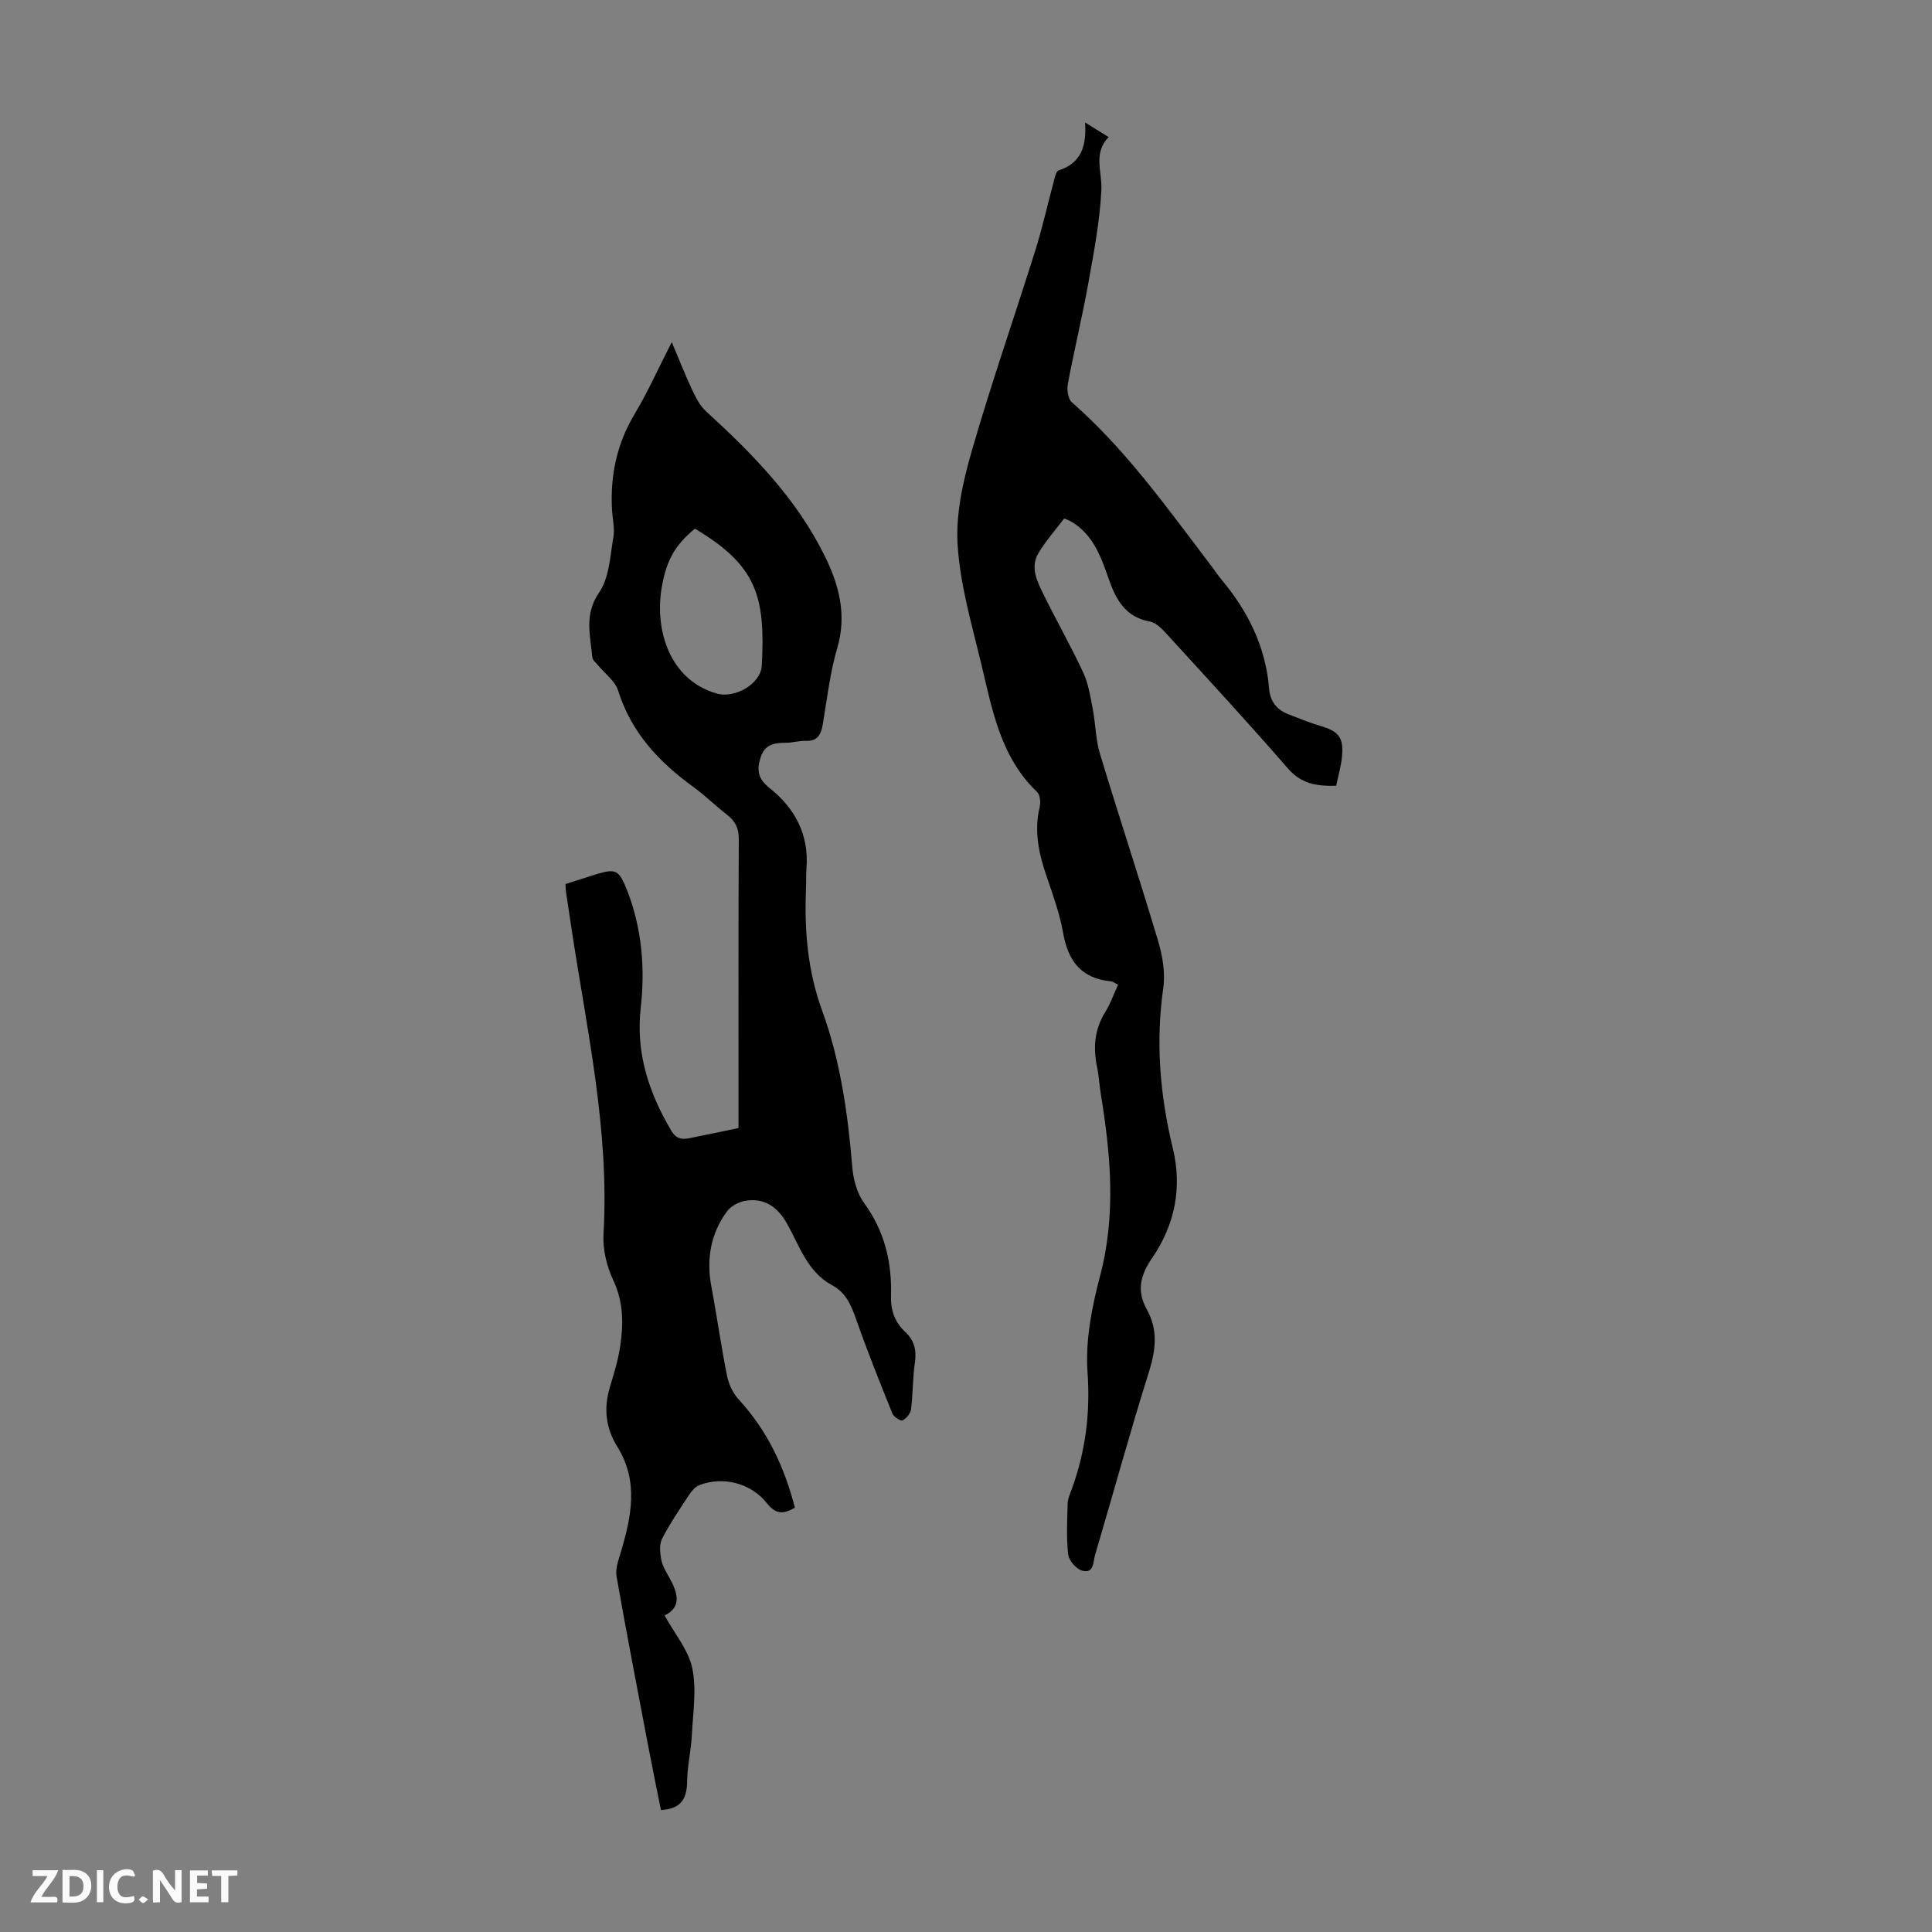
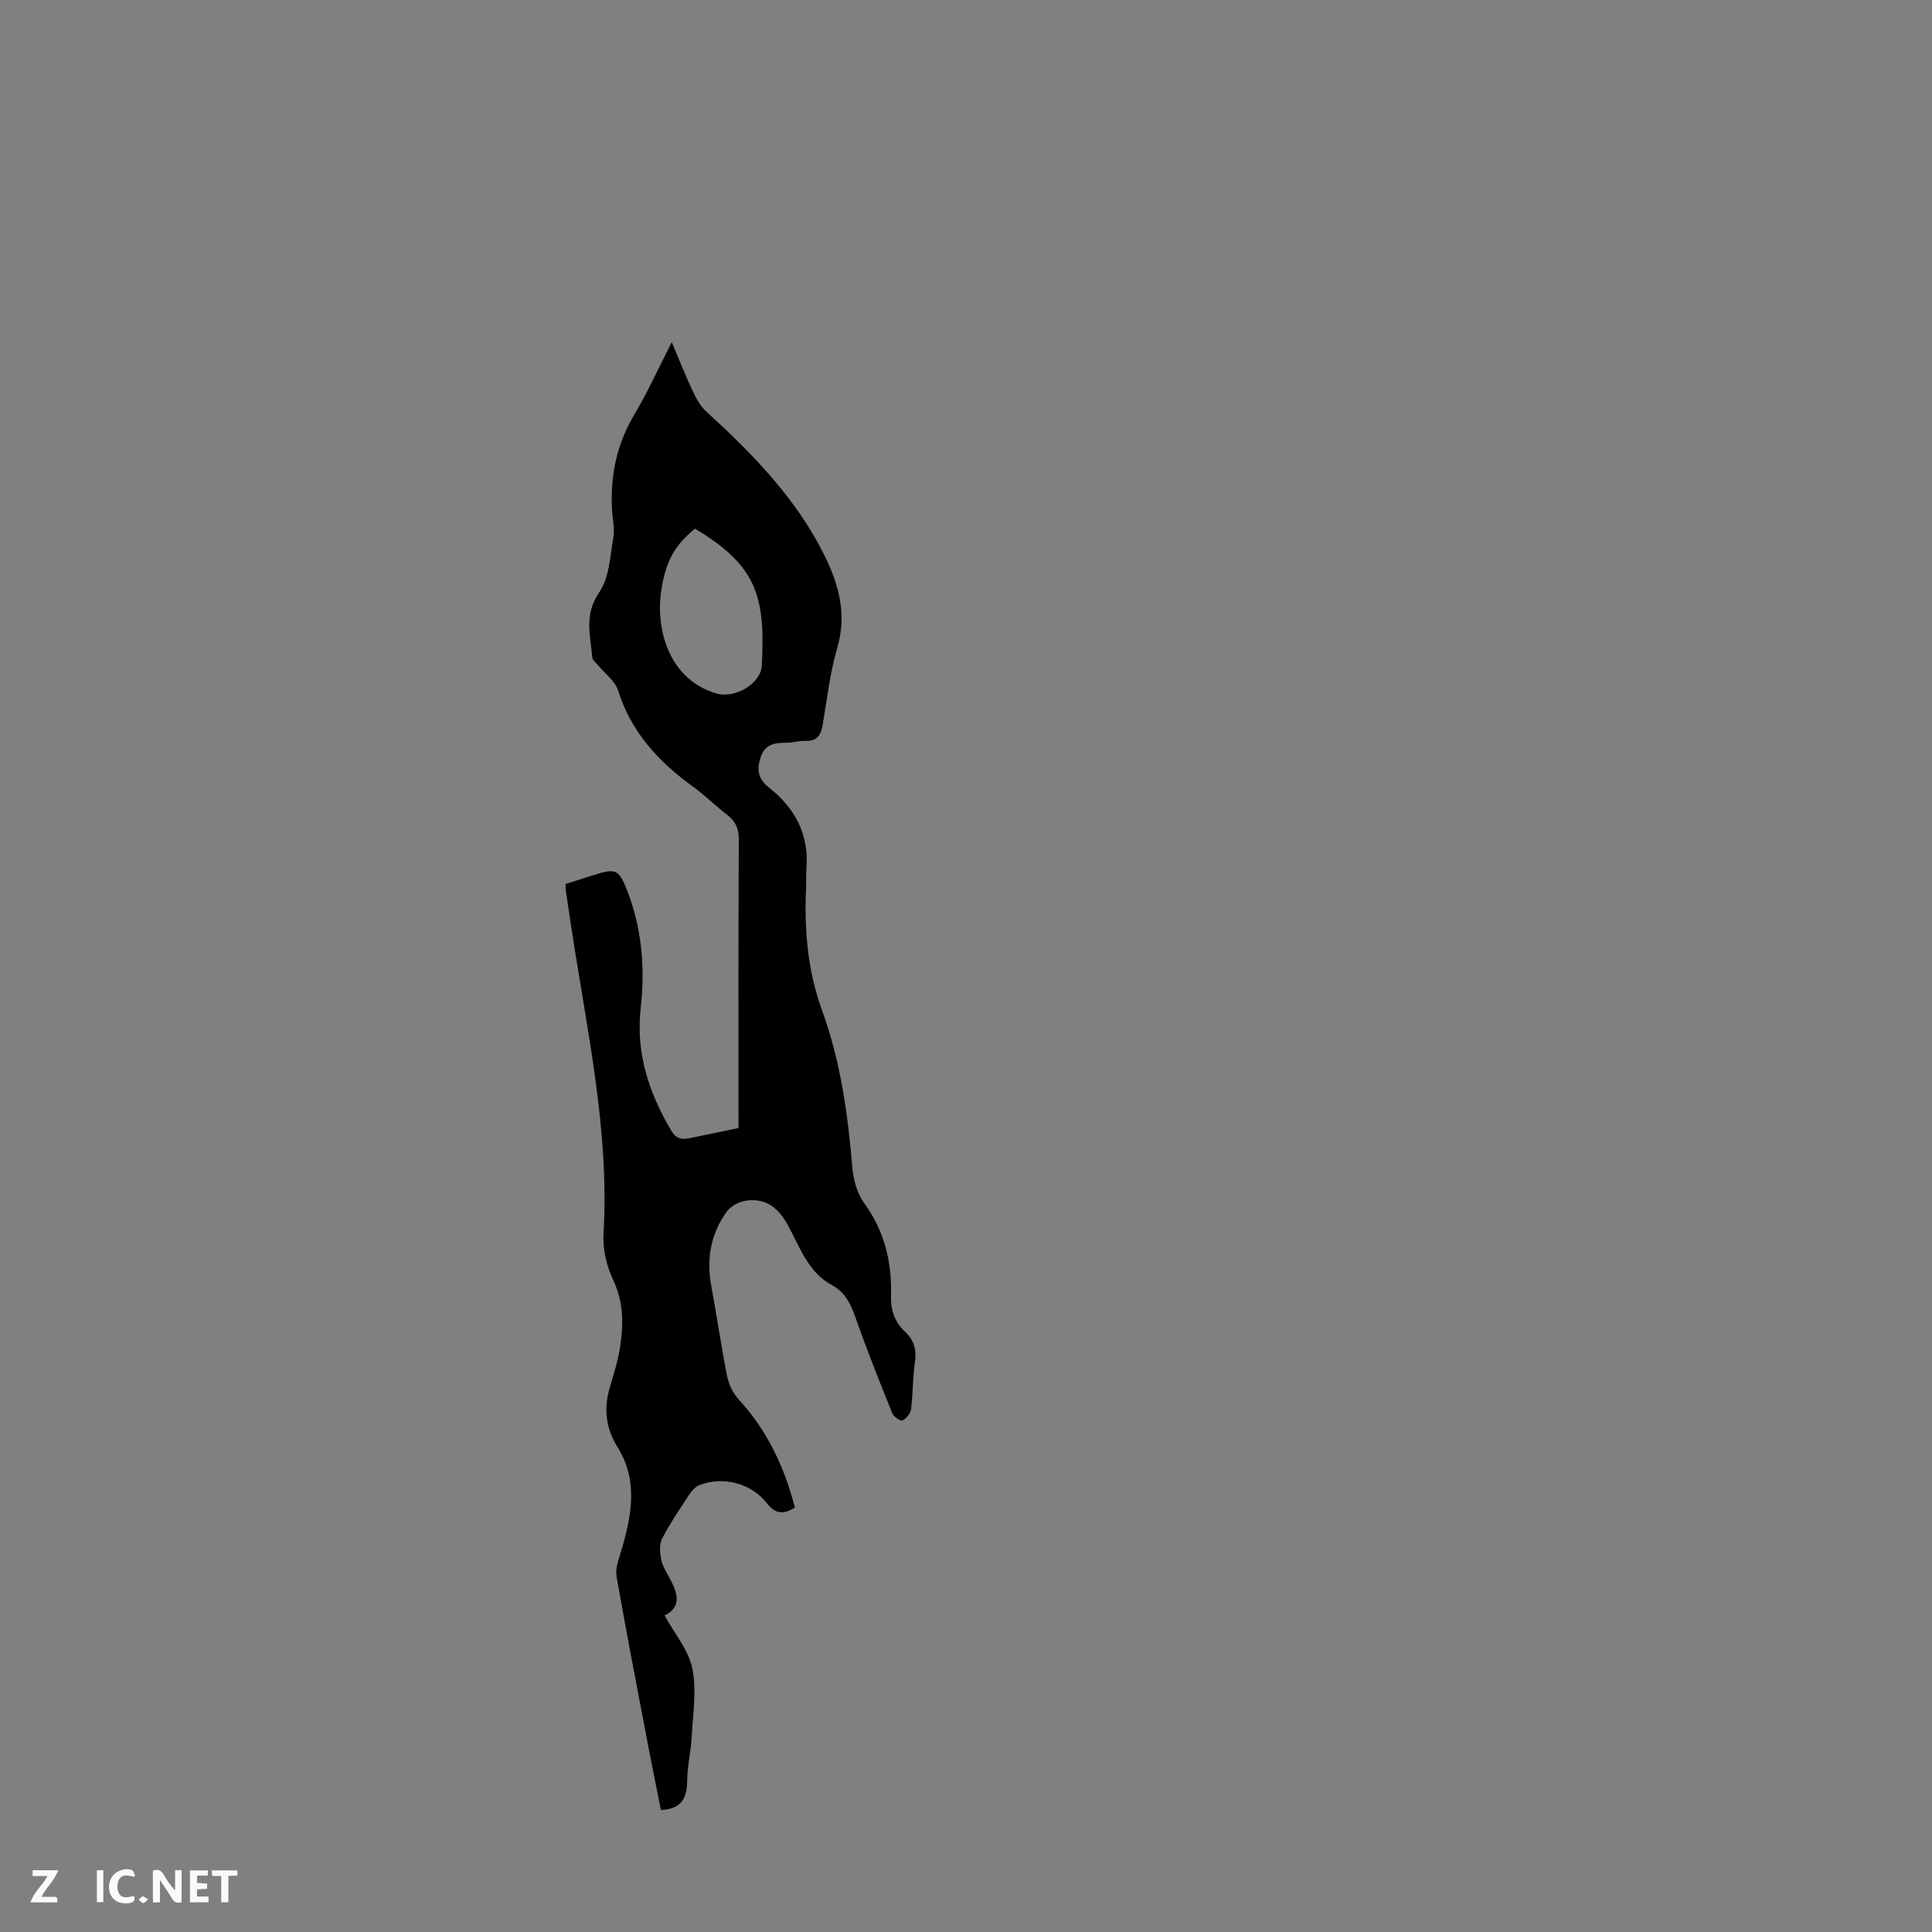
<svg xmlns="http://www.w3.org/2000/svg" enable-background="new 0 0 400 400" viewBox="0 0 400 400">
  <rect x="0" y="0" width="400" height="400" fill="#808080" stroke="none" />
  <g fill="#fbfafa">
    <path d="m37.59 393.81c-.92.31-1.52.05-2-.78-.7-1.2-1.52-2.34-2.47-3.78v4.59c-.55.03-.95.05-1.41.07-.03-.37-.06-.64-.06-.91 0-1.91 0-3.81 0-5.7 1.13-.41 1.77-.03 2.29.91.62 1.11 1.38 2.14 2.31 3.19v-4.2h1.35v6.61z" />
-     <path d="m12.94 393.88v-6.75c1.9.19 3.93-.54 5.37 1.29.8 1.01.78 2.88.03 3.97-1.37 1.97-3.4 1.51-5.4 1.49m1.45-1.22c2.04.12 2.92-.58 2.89-2.21-.03-1.51-.98-2.19-2.89-2z" />
    <path d="m11.81 393.87h-5.49c.68-2.18 2.47-3.48 3.51-5.45h-3.08v-1.21h5.29c-.71 2.13-2.44 3.48-3.47 5.51.86 0 1.63.04 2.39-.01.79-.05 1.14.21.85 1.16" />
    <path d="m39.33 393.86v-6.61h3.7v1.07h-2.22v1.52c.68.04 1.34.09 2.07.13v1.07c-.72.05-1.38.09-2.1.14v1.48h2.4v1.19h-3.85z" />
    <path d="m27.71 388.56c-1.15-.3-2.46-.61-3.1.64-.37.73-.41 1.93-.06 2.67.63 1.35 1.99.93 3.17.68.35.94-.01 1.32-.93 1.46-1.62.25-3.05-.27-3.76-1.48-.73-1.24-.6-3.03.31-4.17.88-1.11 2.71-1.7 4-1.16.32.13.44.74.65 1.12-.1.08-.19.16-.28.24" />
    <path d="m49.15 387.24v1.07c-.59.02-1.17.05-1.87.08v5.44h-1.48v-5.44h-1.85c-.05-.4-.08-.73-.13-1.15z" />
    <path d="m20.06 387.21h1.33v6.62h-1.33z" />
    <path d="m30.68 393.25c-.49.38-.8.79-1.05.76-.32-.05-.6-.45-.9-.7.26-.24.51-.64.8-.67.29-.04.62.3 1.15.61" />
  </g>
  <path d="m164.57 312.14c-2.33 1.41-3.97 1.4-5.79-.91-3.29-4.2-9.12-5.63-13.96-3.76-.84.32-1.59 1.17-2.11 1.96-1.97 2.99-3.99 5.97-5.63 9.13-.6 1.15-.45 2.87-.2 4.24.23 1.28.95 2.5 1.61 3.67 1.81 3.2 2.77 6.22-.89 8 2.07 3.78 4.94 7.14 5.73 10.93.92 4.46.14 9.29-.1 13.95-.16 3.12-.92 6.22-.96 9.34-.04 3.51-1.07 5.84-5.43 6.05-.83-4.14-1.72-8.44-2.54-12.75-2.26-11.86-4.56-23.72-6.65-35.61-.28-1.56.39-3.36.87-4.97 2.21-7.39 3.75-14.73-.72-21.9-2.39-3.83-2.84-7.91-1.55-12.24.82-2.78 1.71-5.58 2.14-8.44.7-4.65.73-9.2-1.41-13.75-1.36-2.9-2.22-6.43-2.03-9.61 1.26-21.47-3.47-42.28-6.63-63.26-.38-2.54-.78-5.09-1.15-7.63-.06-.43-.05-.87-.09-1.55 1.82-.58 3.6-1.16 5.39-1.72 5.02-1.57 5.57-1.58 7.47 3.3 1.43 3.68 2.35 7.68 2.79 11.61.45 4.09.39 8.31-.07 12.4-1.07 9.35 1.66 17.58 6.32 25.47 1.07 1.81 2.28 1.85 3.86 1.54 3.18-.63 6.35-1.31 10.06-2.08 0-.91 0-1.98 0-3.04 0-18.92-.04-37.84.06-56.76.01-2.28-.73-3.75-2.45-5.08-2.39-1.84-4.55-4-6.99-5.77-7.12-5.15-12.83-11.26-15.54-19.91-.64-2.03-2.8-3.58-4.25-5.35-.4-.49-1.06-.99-1.1-1.53-.4-4.54-1.74-8.87 1.42-13.45 2.1-3.05 2.26-7.51 2.94-11.4.32-1.82-.17-3.78-.28-5.68-.39-7.09.98-13.7 4.7-19.89 2.68-4.47 4.81-9.27 7.67-14.85 1.65 3.89 2.88 7.04 4.32 10.08.72 1.53 1.58 3.15 2.8 4.26 9.63 8.79 18.69 18.04 24.54 29.9 2.96 6.01 4.63 12.17 2.61 19.06-1.5 5.12-2.11 10.51-3 15.8-.36 2.11-1.04 3.54-3.54 3.45-1.32-.05-2.66.38-3.99.39-2.35.02-4.4.19-5.32 2.97-.87 2.64-.6 4.47 1.78 6.36 5.27 4.18 8.24 9.64 7.69 16.63-.11 1.45-.04 2.91-.1 4.36-.35 8.55.35 16.91 3.32 25.07 3.82 10.47 5.35 21.42 6.27 32.49.21 2.55.98 5.4 2.45 7.42 4.23 5.81 5.77 12.24 5.56 19.19-.09 3.02.79 5.49 2.95 7.49 1.9 1.76 2.36 3.79 2 6.34-.46 3.2-.4 6.48-.8 9.69-.11.86-.98 1.91-1.77 2.29-.4.19-1.82-.75-2.1-1.45-2.63-6.51-5.24-13.03-7.56-19.66-1-2.85-2.13-5.38-4.88-6.86-5.15-2.76-6.75-8.12-9.35-12.74-1.95-3.48-4.7-5.46-8.74-4.74-1.35.24-2.93 1.11-3.72 2.19-3.41 4.66-4.28 9.93-3.21 15.61 1.16 6.15 2.01 12.35 3.25 18.48.35 1.74 1.25 3.6 2.45 4.89 5.89 6.41 9.43 13.96 11.58 22.34zm-20.69-202.68c-4.16 3.42-5.93 6.55-6.9 12.31-1.44 8.59 1.6 19.05 11.46 21.83 3.68 1.04 9.07-1.98 9.28-5.79.76-14.32-1-20.7-13.84-28.35z" fill="#010000" />
-   <path d="m231.49 203.87c-.69-.33-1.08-.66-1.5-.7-6.14-.58-8.88-4.24-9.89-10.06-.69-3.94-2.08-7.77-3.38-11.57-1.62-4.72-2.68-9.43-1.47-14.44.23-.97.1-2.52-.52-3.12-7.71-7.35-9.35-17.33-11.67-26.95-1.94-8.03-4.3-16.12-4.8-24.29-.39-6.39 1.13-13.11 2.93-19.36 4.02-13.95 8.81-27.67 13.16-41.53 1.44-4.58 2.47-9.28 3.73-13.92.26-.95.51-2.47 1.11-2.66 4.71-1.5 5.78-5.08 5.46-9.91 1.79 1.11 3.09 1.91 4.88 3.02-3.27 3.36-1.32 7.21-1.5 10.95-.33 6.53-1.58 13.03-2.74 19.49-1.25 6.93-2.92 13.78-4.21 20.7-.22 1.2.05 3.09.86 3.79 11.3 9.9 19.88 22.1 28.9 33.93.68.89 1.29 1.84 2 2.69 5.52 6.57 9.2 13.95 9.91 22.6.23 2.82 1.68 4.49 4.19 5.43 2.09.78 4.14 1.67 6.28 2.29 3.96 1.15 5 2.38 4.62 6.44-.19 1.97-.77 3.91-1.2 5.99-3.98.1-7.2-.35-9.99-3.58-8.21-9.47-16.73-18.67-25.18-27.93-.94-1.03-2.16-2.27-3.41-2.49-5.11-.91-7.06-4.65-8.53-8.87-1.63-4.7-3.3-9.33-7.99-11.96-.29-.16-.61-.25-1.22-.5-1.77 2.35-3.79 4.6-5.32 7.16-1.78 2.98-.25 5.9 1.07 8.59 2.66 5.42 5.66 10.67 8.2 16.14 1.09 2.34 1.48 5.02 1.98 7.59.59 3.04.58 6.24 1.47 9.18 3.91 12.94 8.17 25.78 12.03 38.73.93 3.1 1.54 6.61 1.1 9.75-1.61 11.26-.7 22.26 1.97 33.25 1.98 8.15.42 15.86-4.28 22.71-2.44 3.56-3.27 6.79-1.09 10.69 2.31 4.15 1.87 8.3.45 12.82-3.96 12.57-7.42 25.3-11.17 37.94-.41 1.4-.2 4.01-2.71 3.28-1.22-.36-2.73-2.1-2.87-3.36-.39-3.49-.2-7.05-.1-10.57.03-.97.48-1.95.83-2.89 2.87-7.86 3.88-15.78 3.28-24.28-.46-6.53.88-13.41 2.58-19.83 3.37-12.71 2.22-25.24.15-37.87-.29-1.76-.36-3.57-.73-5.32-.85-4.08-.61-7.91 1.69-11.55 1.04-1.69 1.71-3.62 2.64-5.64z" fill="#010000" />
</svg>